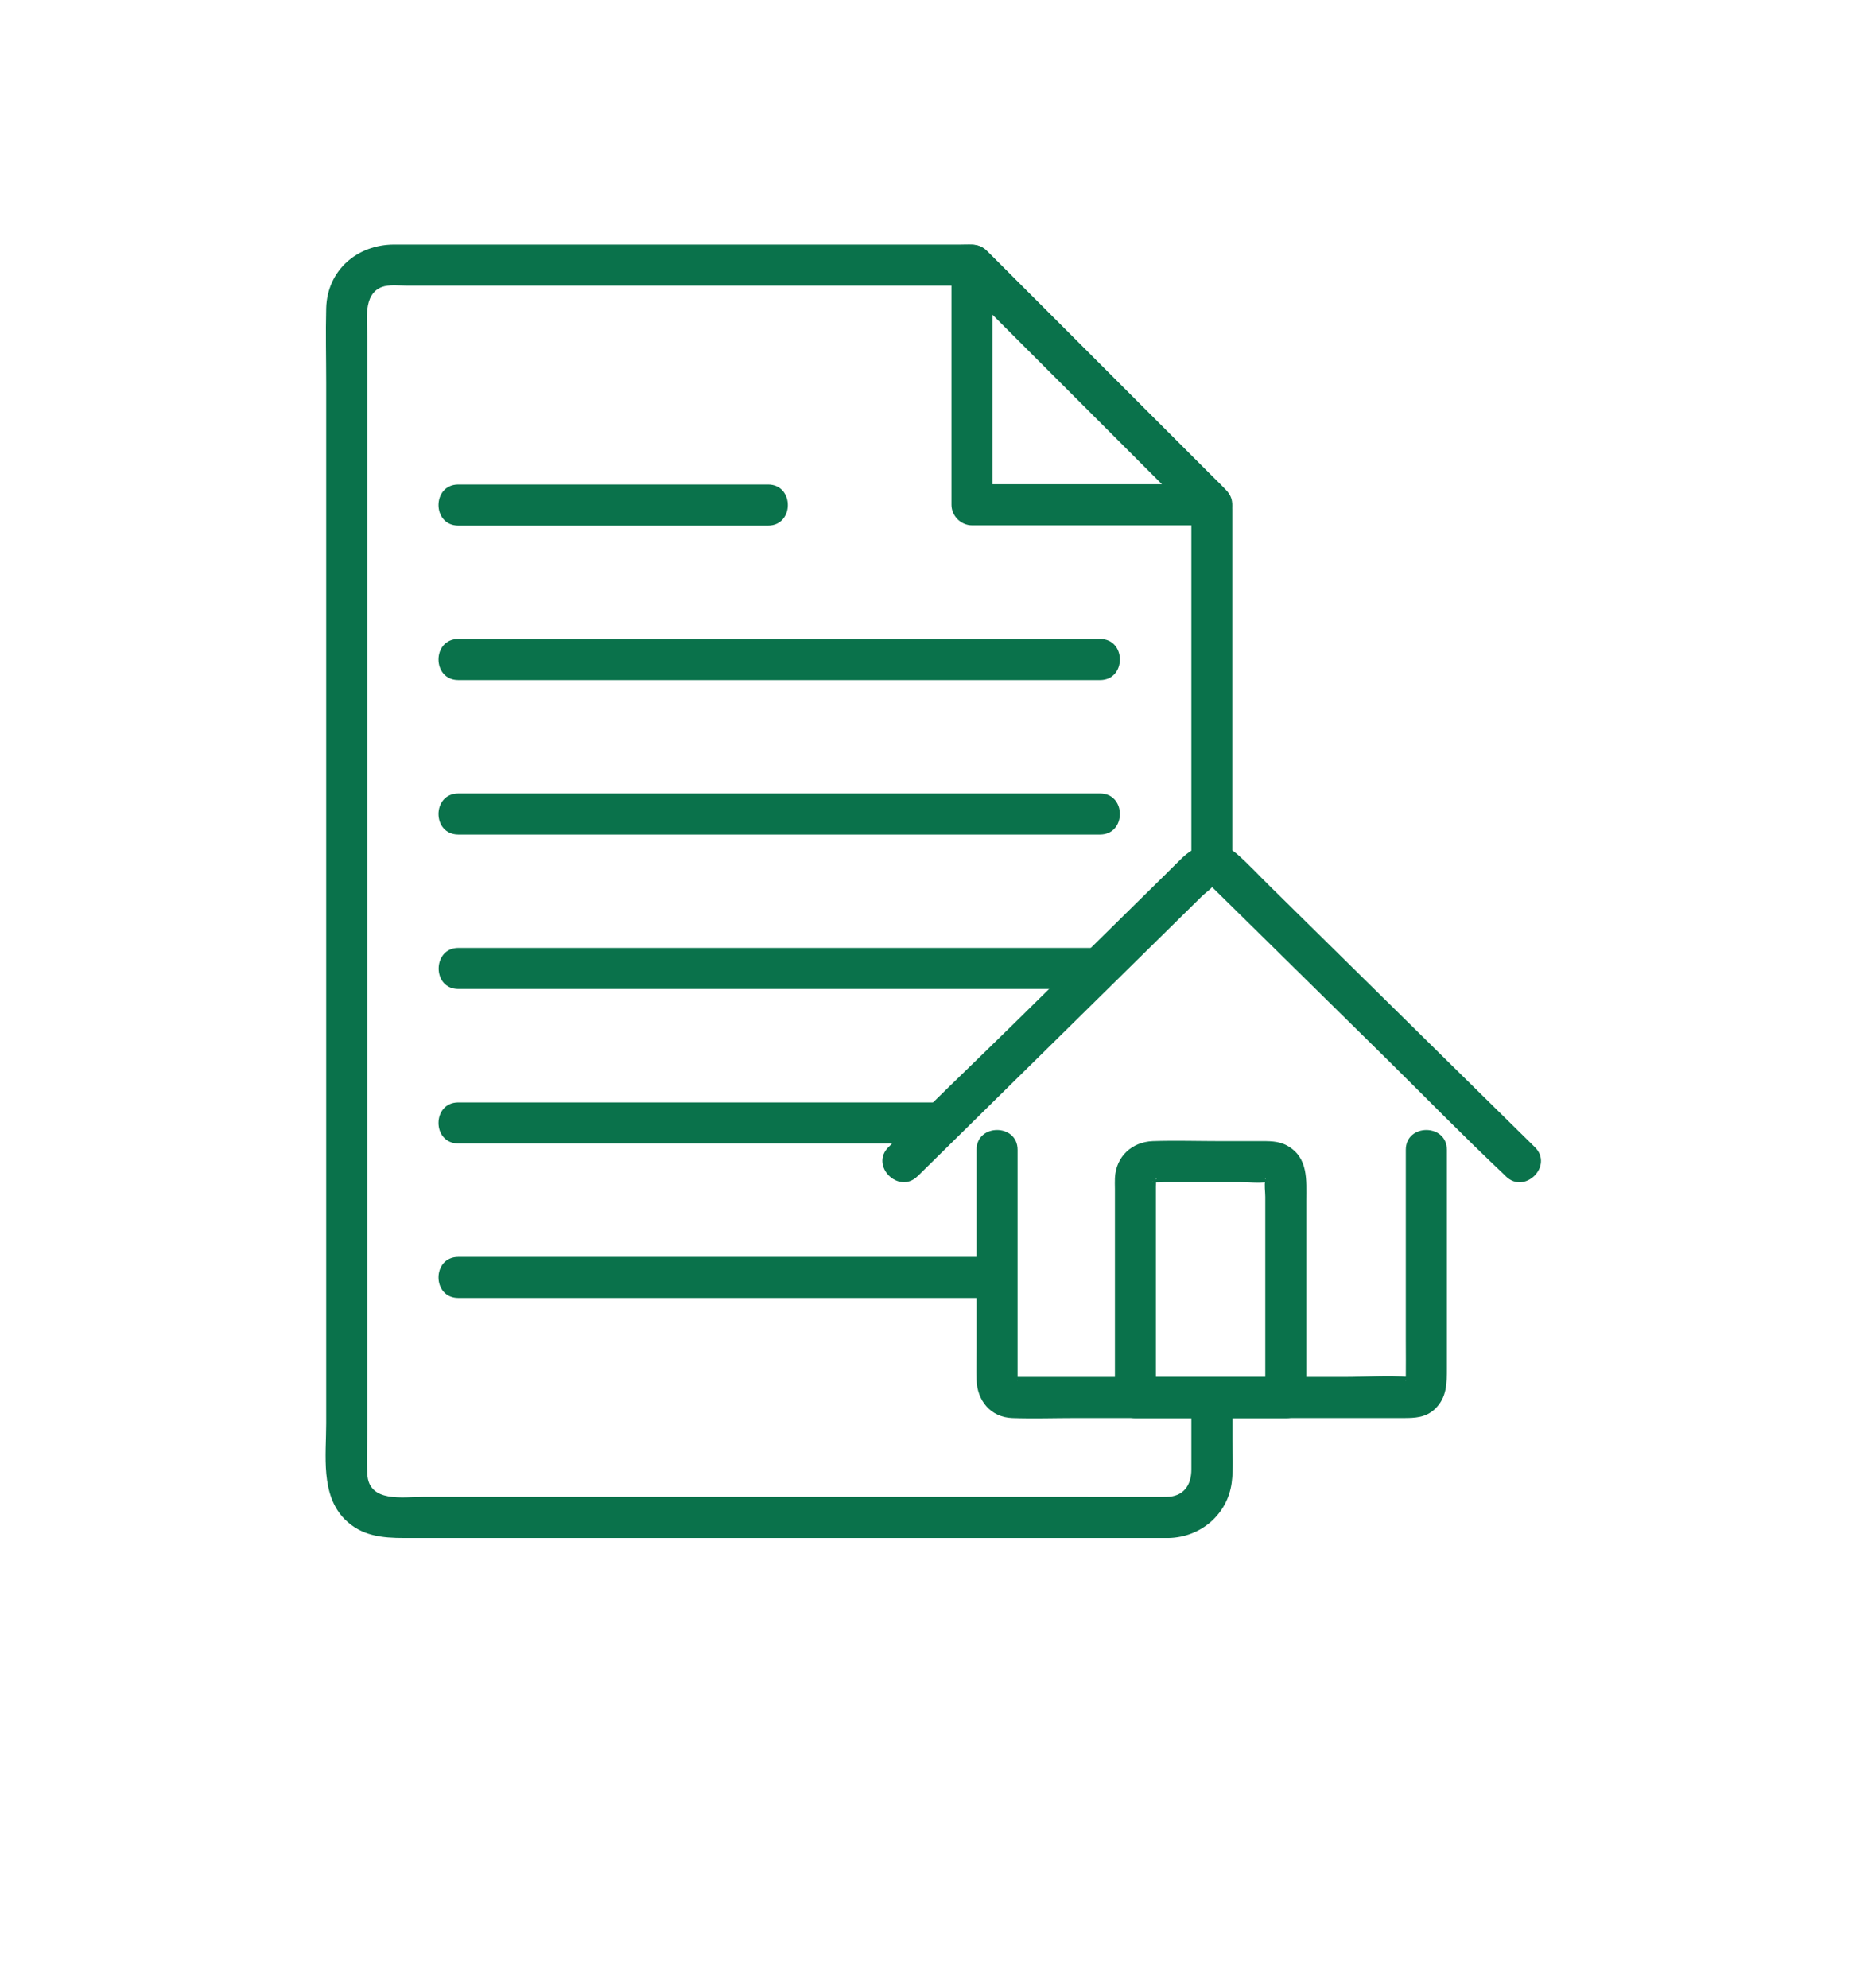
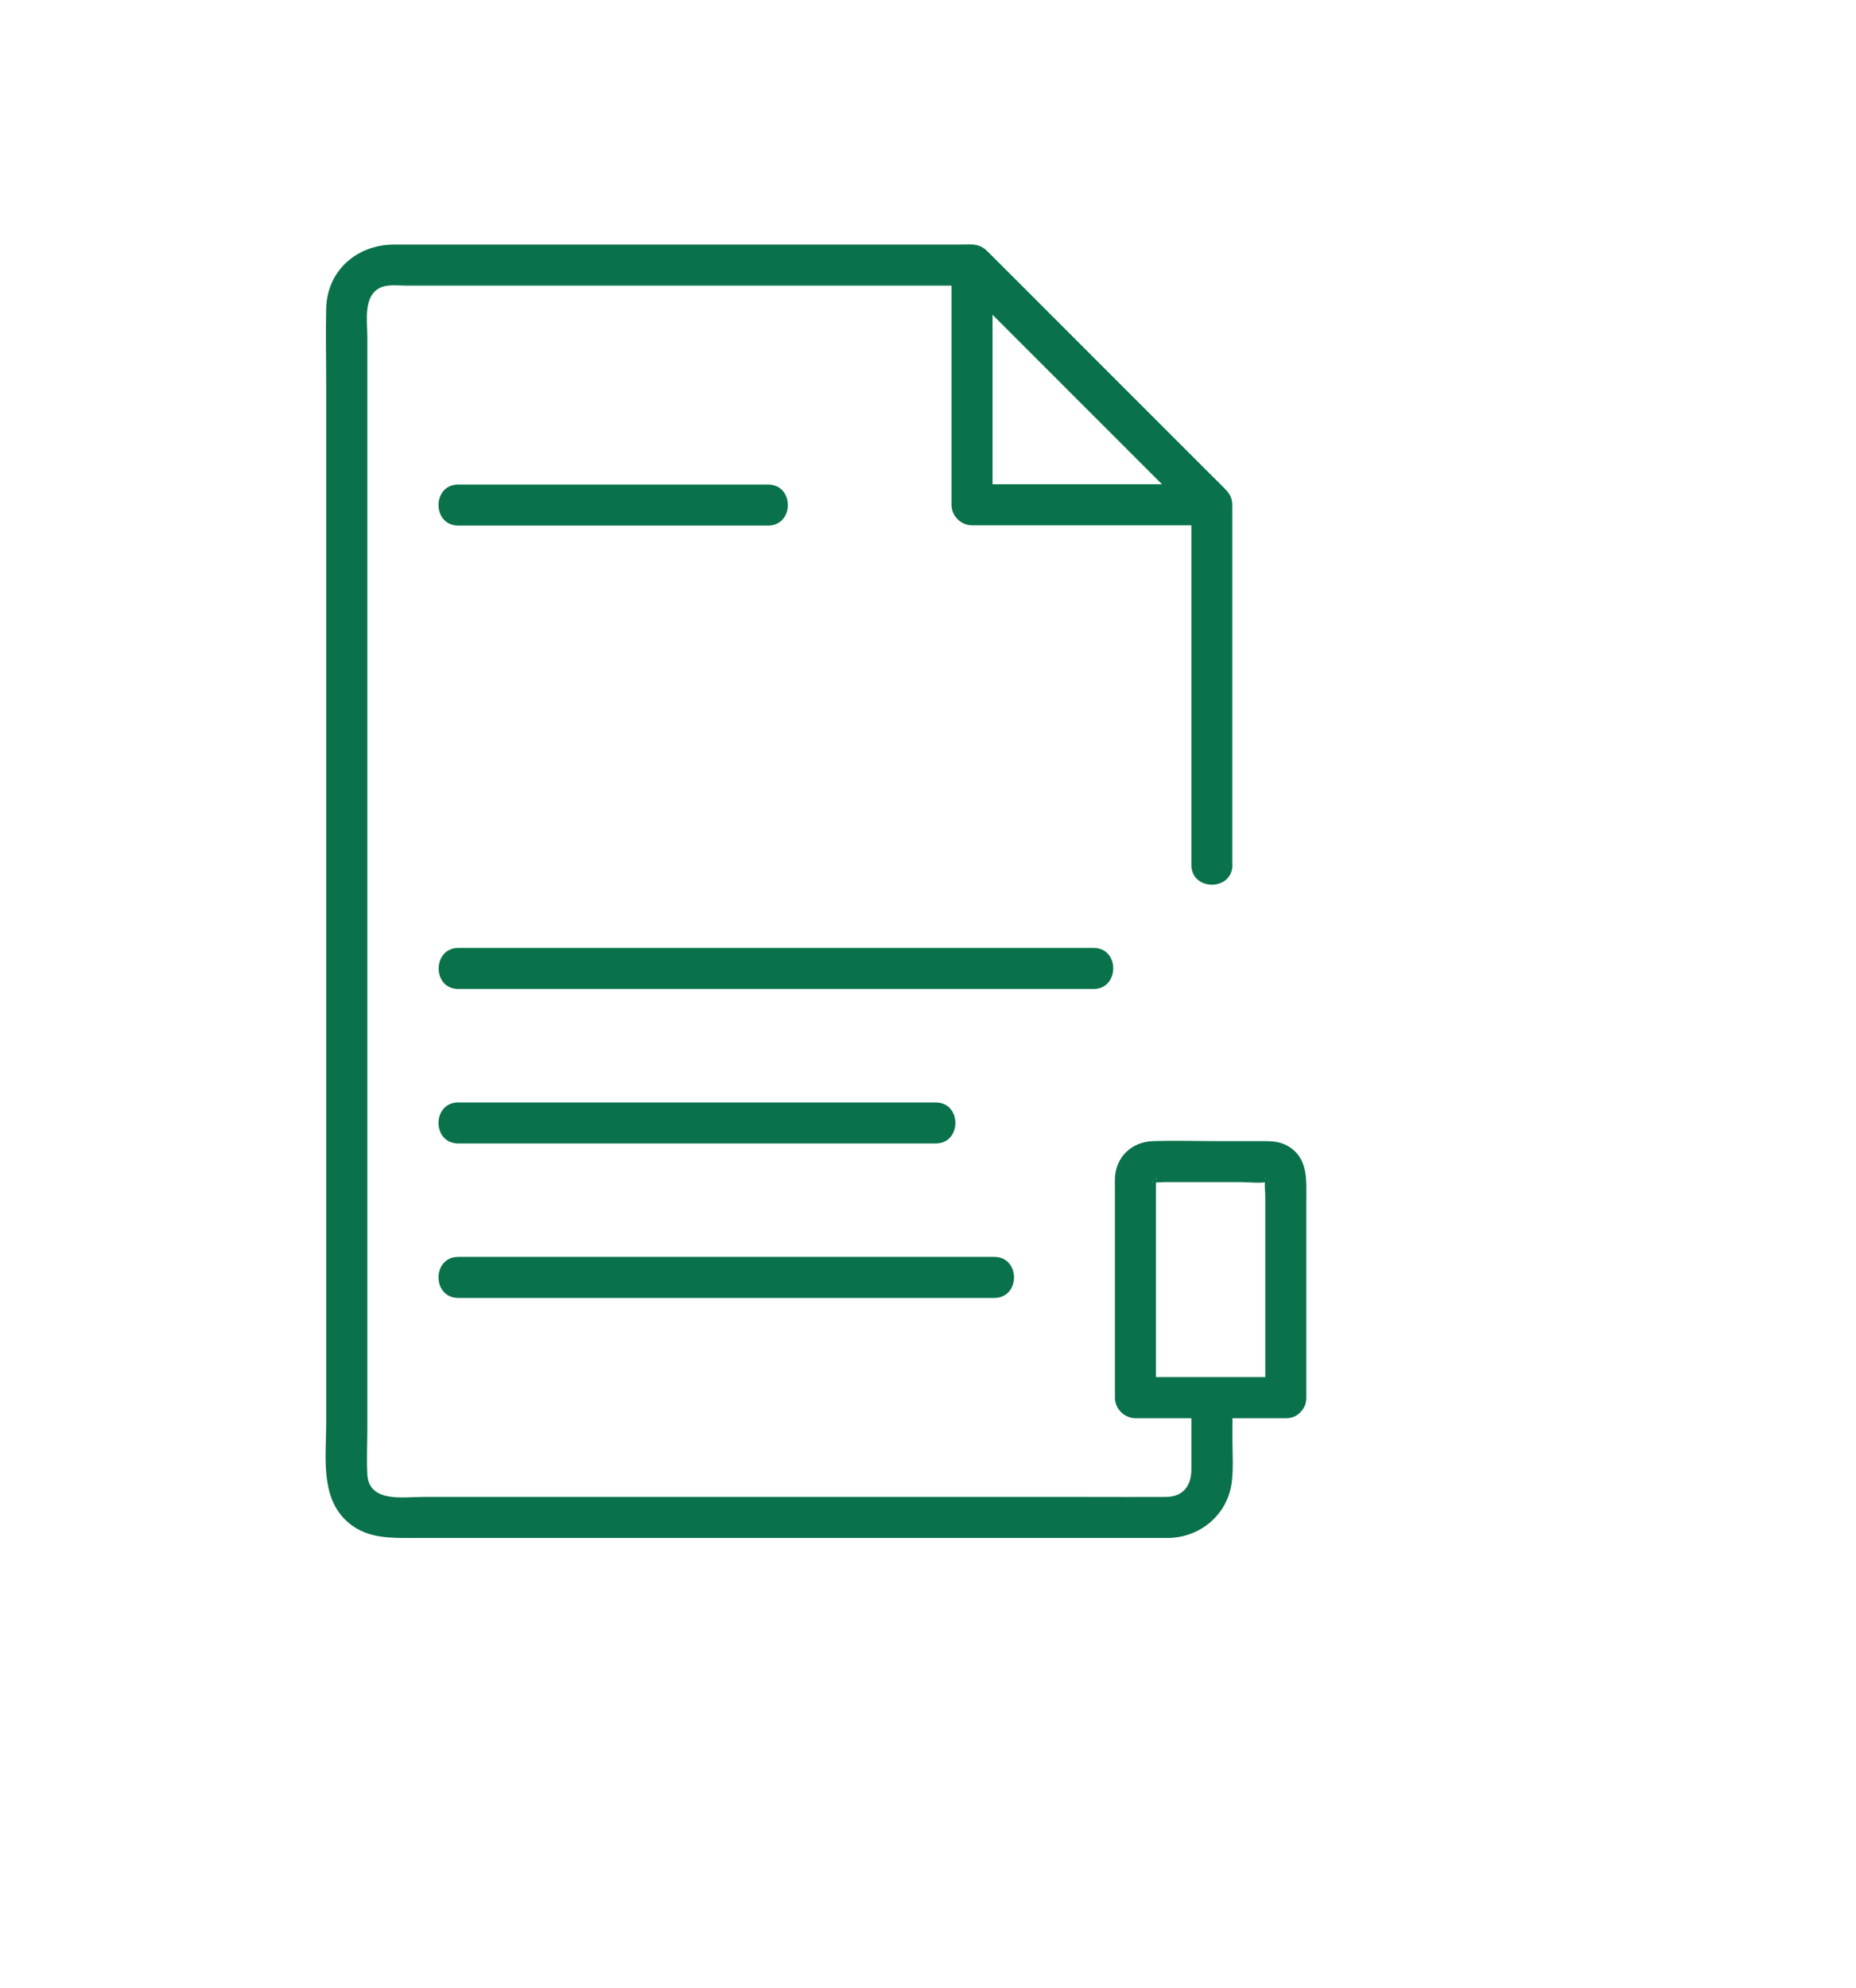
<svg xmlns="http://www.w3.org/2000/svg" width="226" height="242" viewBox="0 0 226 242">
  <path fill-rule="nonzero" fill="rgb(3.922%, 44.706%, 29.412%)" fill-opacity="1" d="M 150.051 105.281 L 150.051 61.98 C 150.051 61.051 149.82 60.238 149.16 59.531 C 148.5 58.82 147.84 58.211 147.18 57.551 C 144.281 54.648 141.379 51.75 138.48 48.852 C 132.59 42.961 126.699 37.07 120.809 31.18 C 120.09 30.461 119.48 29.84 118.34 29.77 C 117.871 29.738 117.398 29.77 116.941 29.77 L 109.02 29.77 C 99.738 29.77 90.449 29.77 81.172 29.77 L 48 29.77 C 43.5 29.77 39.84 32.898 39.719 37.531 C 39.641 40.539 39.719 43.559 39.719 46.57 L 39.719 173.289 C 39.719 177.148 39.012 181.969 41.988 184.949 C 44.02 186.988 46.559 187.219 49.211 187.219 L 111.559 187.219 C 119.531 187.219 127.488 187.219 135.461 187.219 L 141.43 187.219 C 141.73 187.219 142.039 187.219 142.34 187.219 C 146.191 187.121 149.461 184.371 149.98 180.5 C 150.211 178.75 150.07 176.93 150.07 175.172 L 150.07 170.121 C 150.07 166.898 145.07 166.898 145.07 170.121 L 145.07 178.859 C 145.07 180.852 144.078 182.199 142.012 182.219 C 138.73 182.238 135.441 182.219 132.16 182.219 C 117.828 182.219 103.5 182.219 89.172 182.219 L 51.512 182.219 C 49.07 182.219 44.91 182.949 44.73 179.469 C 44.629 177.621 44.73 175.738 44.73 173.891 L 44.73 41.051 C 44.73 39.031 44.172 35.859 46.469 34.949 C 47.371 34.602 48.629 34.77 49.57 34.77 L 118.391 34.77 L 116.621 34.039 C 125.121 42.539 133.629 51.051 142.129 59.551 C 143.352 60.77 144.578 62 145.801 63.219 L 145.07 61.449 L 145.07 105.281 C 145.07 108.5 150.07 108.5 150.07 105.281 Z M 150.051 105.281 " />
  <path fill-rule="nonzero" fill="rgb(3.922%, 44.706%, 29.412%)" fill-opacity="1" d="M 149.309 59.68 C 140.809 51.18 132.301 42.672 123.801 34.172 C 122.578 32.949 121.352 31.719 120.129 30.5 C 118.602 28.969 115.859 30.102 115.859 32.27 L 115.859 61.449 C 115.859 62.801 117.012 63.949 118.359 63.949 L 147.539 63.949 C 150.762 63.949 150.762 58.949 147.539 58.949 L 118.359 58.949 C 119.191 59.781 120.031 60.621 120.859 61.449 L 120.859 32.27 L 116.59 34.039 C 125.09 42.539 133.602 51.051 142.102 59.551 C 143.32 60.77 144.551 62 145.77 63.219 C 148.051 65.5 151.578 61.961 149.309 59.68 Z M 149.309 59.68 " />
-   <path fill-rule="nonzero" fill="rgb(3.922%, 44.706%, 29.412%)" fill-opacity="1" d="M 171.18 139.98 L 171.18 163.289 C 171.18 164.738 171.199 166.191 171.18 167.641 C 171.18 167.738 171.148 167.91 171.18 168.012 C 171.27 168.27 171.031 167.93 171.309 167.879 C 172.84 167.602 171.871 167.641 171.621 167.621 C 169.012 167.41 166.301 167.621 163.691 167.621 L 124.531 167.621 C 124.148 167.621 122.148 167.559 123.781 167.879 C 124.059 167.941 123.801 168.238 123.91 168.02 C 123.949 167.93 123.91 167.691 123.91 167.602 L 123.91 139.969 C 123.91 136.75 118.91 136.75 118.91 139.969 L 118.91 164.129 C 118.91 165.398 118.879 166.68 118.91 167.949 C 118.98 170.512 120.641 172.531 123.27 172.621 C 125.898 172.711 128.379 172.621 130.93 172.621 L 170.91 172.621 C 172.301 172.621 173.621 172.57 174.73 171.512 C 176.191 170.129 176.18 168.379 176.18 166.57 L 176.18 139.969 C 176.18 136.75 171.18 136.75 171.18 139.969 Z M 171.18 139.98 " />
  <path fill-rule="nonzero" fill="rgb(3.922%, 44.706%, 29.412%)" fill-opacity="1" d="M 156.57 167.629 L 138.25 167.629 C 139.078 168.461 139.922 169.301 140.75 170.129 L 140.75 144.43 C 140.75 144.191 140.801 143.879 140.75 143.641 C 140.672 143.289 140.961 143.41 140.621 143.75 C 140.281 144.09 140.129 143.82 140.52 143.898 C 140.91 143.98 141.449 143.898 141.871 143.898 L 151 143.898 C 152.051 143.898 153.219 144.051 154.262 143.898 C 154.711 143.84 154.512 144.07 154.219 143.75 C 153.871 143.371 154.148 143.301 154.07 143.641 C 153.93 144.25 154.07 145.059 154.07 145.691 L 154.07 170.129 C 154.07 173.352 159.07 173.352 159.07 170.129 L 159.07 146.148 C 159.07 143.66 159.34 140.922 156.75 139.469 C 155.648 138.852 154.469 138.91 153.27 138.91 L 148.66 138.91 C 145.91 138.91 143.148 138.82 140.398 138.91 C 137.82 139 135.879 140.801 135.762 143.41 C 135.738 143.84 135.762 144.281 135.762 144.711 L 135.762 170.141 C 135.762 171.488 136.91 172.641 138.262 172.641 L 156.578 172.641 C 159.801 172.641 159.801 167.641 156.578 167.641 Z M 156.57 167.629 " />
-   <path fill-rule="nonzero" fill="rgb(3.922%, 44.706%, 29.412%)" fill-opacity="1" d="M 111.719 143.199 C 115.84 139.148 119.949 135.102 124.07 131.039 C 130.57 124.641 137.07 118.238 143.57 111.84 C 144.539 110.879 145.52 109.922 146.488 108.969 C 146.66 108.809 147.789 107.949 147.781 107.699 C 147.781 107.762 147.301 107.781 147.301 107.699 C 147.301 107.781 147.68 108.07 147.738 108.129 L 149.93 110.281 C 156.121 116.379 162.32 122.469 168.512 128.57 C 173.371 133.359 178.148 138.262 183.109 142.941 C 183.199 143.02 183.281 143.109 183.359 143.191 C 185.66 145.449 189.191 141.922 186.898 139.648 C 182.641 135.461 178.379 131.27 174.121 127.07 C 167.59 120.641 161.051 114.211 154.52 107.77 C 153.238 106.512 152.012 105.18 150.672 104 C 148.621 102.199 145.91 102.559 144.031 104.359 C 143.379 104.98 142.738 105.629 142.102 106.262 C 135.922 112.34 129.75 118.422 123.57 124.5 C 118.531 129.461 113.371 134.32 108.441 139.391 C 108.359 139.48 108.27 139.559 108.191 139.641 C 105.891 141.898 109.43 145.441 111.73 143.18 Z M 111.719 143.199 " />
-   <path fill-rule="nonzero" fill="rgb(3.922%, 44.706%, 29.412%)" fill-opacity="1" d="M 55.809 158 C 63.16 158 70.52 158 77.871 158 C 89.59 158 101.301 158 113.02 158 C 115.699 158 118.379 158 121.059 158 C 124.281 158 124.281 153 121.059 153 C 113.711 153 106.352 153 99 153 C 87.281 153 75.57 153 63.852 153 C 61.172 153 58.488 153 55.809 153 C 52.59 153 52.59 158 55.809 158 Z M 55.809 158 " />
+   <path fill-rule="nonzero" fill="rgb(3.922%, 44.706%, 29.412%)" fill-opacity="1" d="M 55.809 158 C 63.16 158 70.52 158 77.871 158 C 89.59 158 101.301 158 113.02 158 C 115.699 158 118.379 158 121.059 158 C 124.281 158 124.281 153 121.059 153 C 113.711 153 106.352 153 99 153 C 87.281 153 75.57 153 63.852 153 C 61.172 153 58.488 153 55.809 153 C 52.59 153 52.59 158 55.809 158 M 55.809 158 " />
  <path fill-rule="nonzero" fill="rgb(3.922%, 44.706%, 29.412%)" fill-opacity="1" d="M 55.809 139.199 C 62.34 139.199 68.871 139.199 75.398 139.199 C 85.828 139.199 96.25 139.199 106.68 139.199 C 109.09 139.199 111.512 139.199 113.922 139.199 C 117.141 139.199 117.141 134.199 113.922 134.199 C 107.391 134.199 100.859 134.199 94.328 134.199 C 83.898 134.199 73.48 134.199 63.051 134.199 C 60.641 134.199 58.219 134.199 55.809 134.199 C 52.59 134.199 52.59 139.199 55.809 139.199 Z M 55.809 139.199 " />
  <path fill-rule="nonzero" fill="rgb(3.922%, 44.706%, 29.412%)" fill-opacity="1" d="M 133.16 115.391 C 124.398 115.391 115.641 115.391 106.891 115.391 C 93.039 115.391 79.191 115.391 65.34 115.391 C 62.16 115.391 58.98 115.391 55.809 115.391 C 52.641 115.391 52.59 120.391 55.809 120.391 C 64.57 120.391 73.328 120.391 82.078 120.391 C 95.93 120.391 109.781 120.391 123.629 120.391 C 126.809 120.391 129.988 120.391 133.16 120.391 C 136.328 120.391 136.379 115.391 133.16 115.391 Z M 133.16 115.391 " />
-   <path fill-rule="nonzero" fill="rgb(3.922%, 44.706%, 29.412%)" fill-opacity="1" d="M 133.949 96.59 C 125.148 96.59 116.34 96.59 107.539 96.59 C 93.512 96.59 79.48 96.59 65.461 96.59 C 62.238 96.59 59.031 96.59 55.809 96.59 C 52.59 96.59 52.59 101.59 55.809 101.59 C 64.609 101.59 73.422 101.59 82.219 101.59 C 96.25 101.59 110.281 101.59 124.301 101.59 C 127.52 101.59 130.73 101.59 133.949 101.59 C 137.172 101.59 137.172 96.59 133.949 96.59 Z M 133.949 96.59 " />
-   <path fill-rule="nonzero" fill="rgb(3.922%, 44.706%, 29.412%)" fill-opacity="1" d="M 133.949 77.781 C 125.148 77.781 116.34 77.781 107.539 77.781 L 65.461 77.781 C 62.238 77.781 59.031 77.781 55.809 77.781 C 52.59 77.781 52.59 82.781 55.809 82.781 C 64.609 82.781 73.422 82.781 82.219 82.781 C 96.25 82.781 110.281 82.781 124.301 82.781 C 127.52 82.781 130.73 82.781 133.949 82.781 C 137.172 82.781 137.172 77.781 133.949 77.781 Z M 133.949 77.781 " />
  <path fill-rule="nonzero" fill="rgb(3.922%, 44.706%, 29.412%)" fill-opacity="1" d="M 55.809 63.98 C 66.82 63.98 77.828 63.98 88.84 63.98 C 90.398 63.98 91.961 63.98 93.52 63.98 C 96.738 63.98 96.738 58.98 93.52 58.98 C 82.512 58.98 71.5 58.98 60.488 58.98 C 58.93 58.98 57.371 58.98 55.809 58.98 C 52.59 58.98 52.59 63.98 55.809 63.98 Z M 55.809 63.98 " />
</svg>